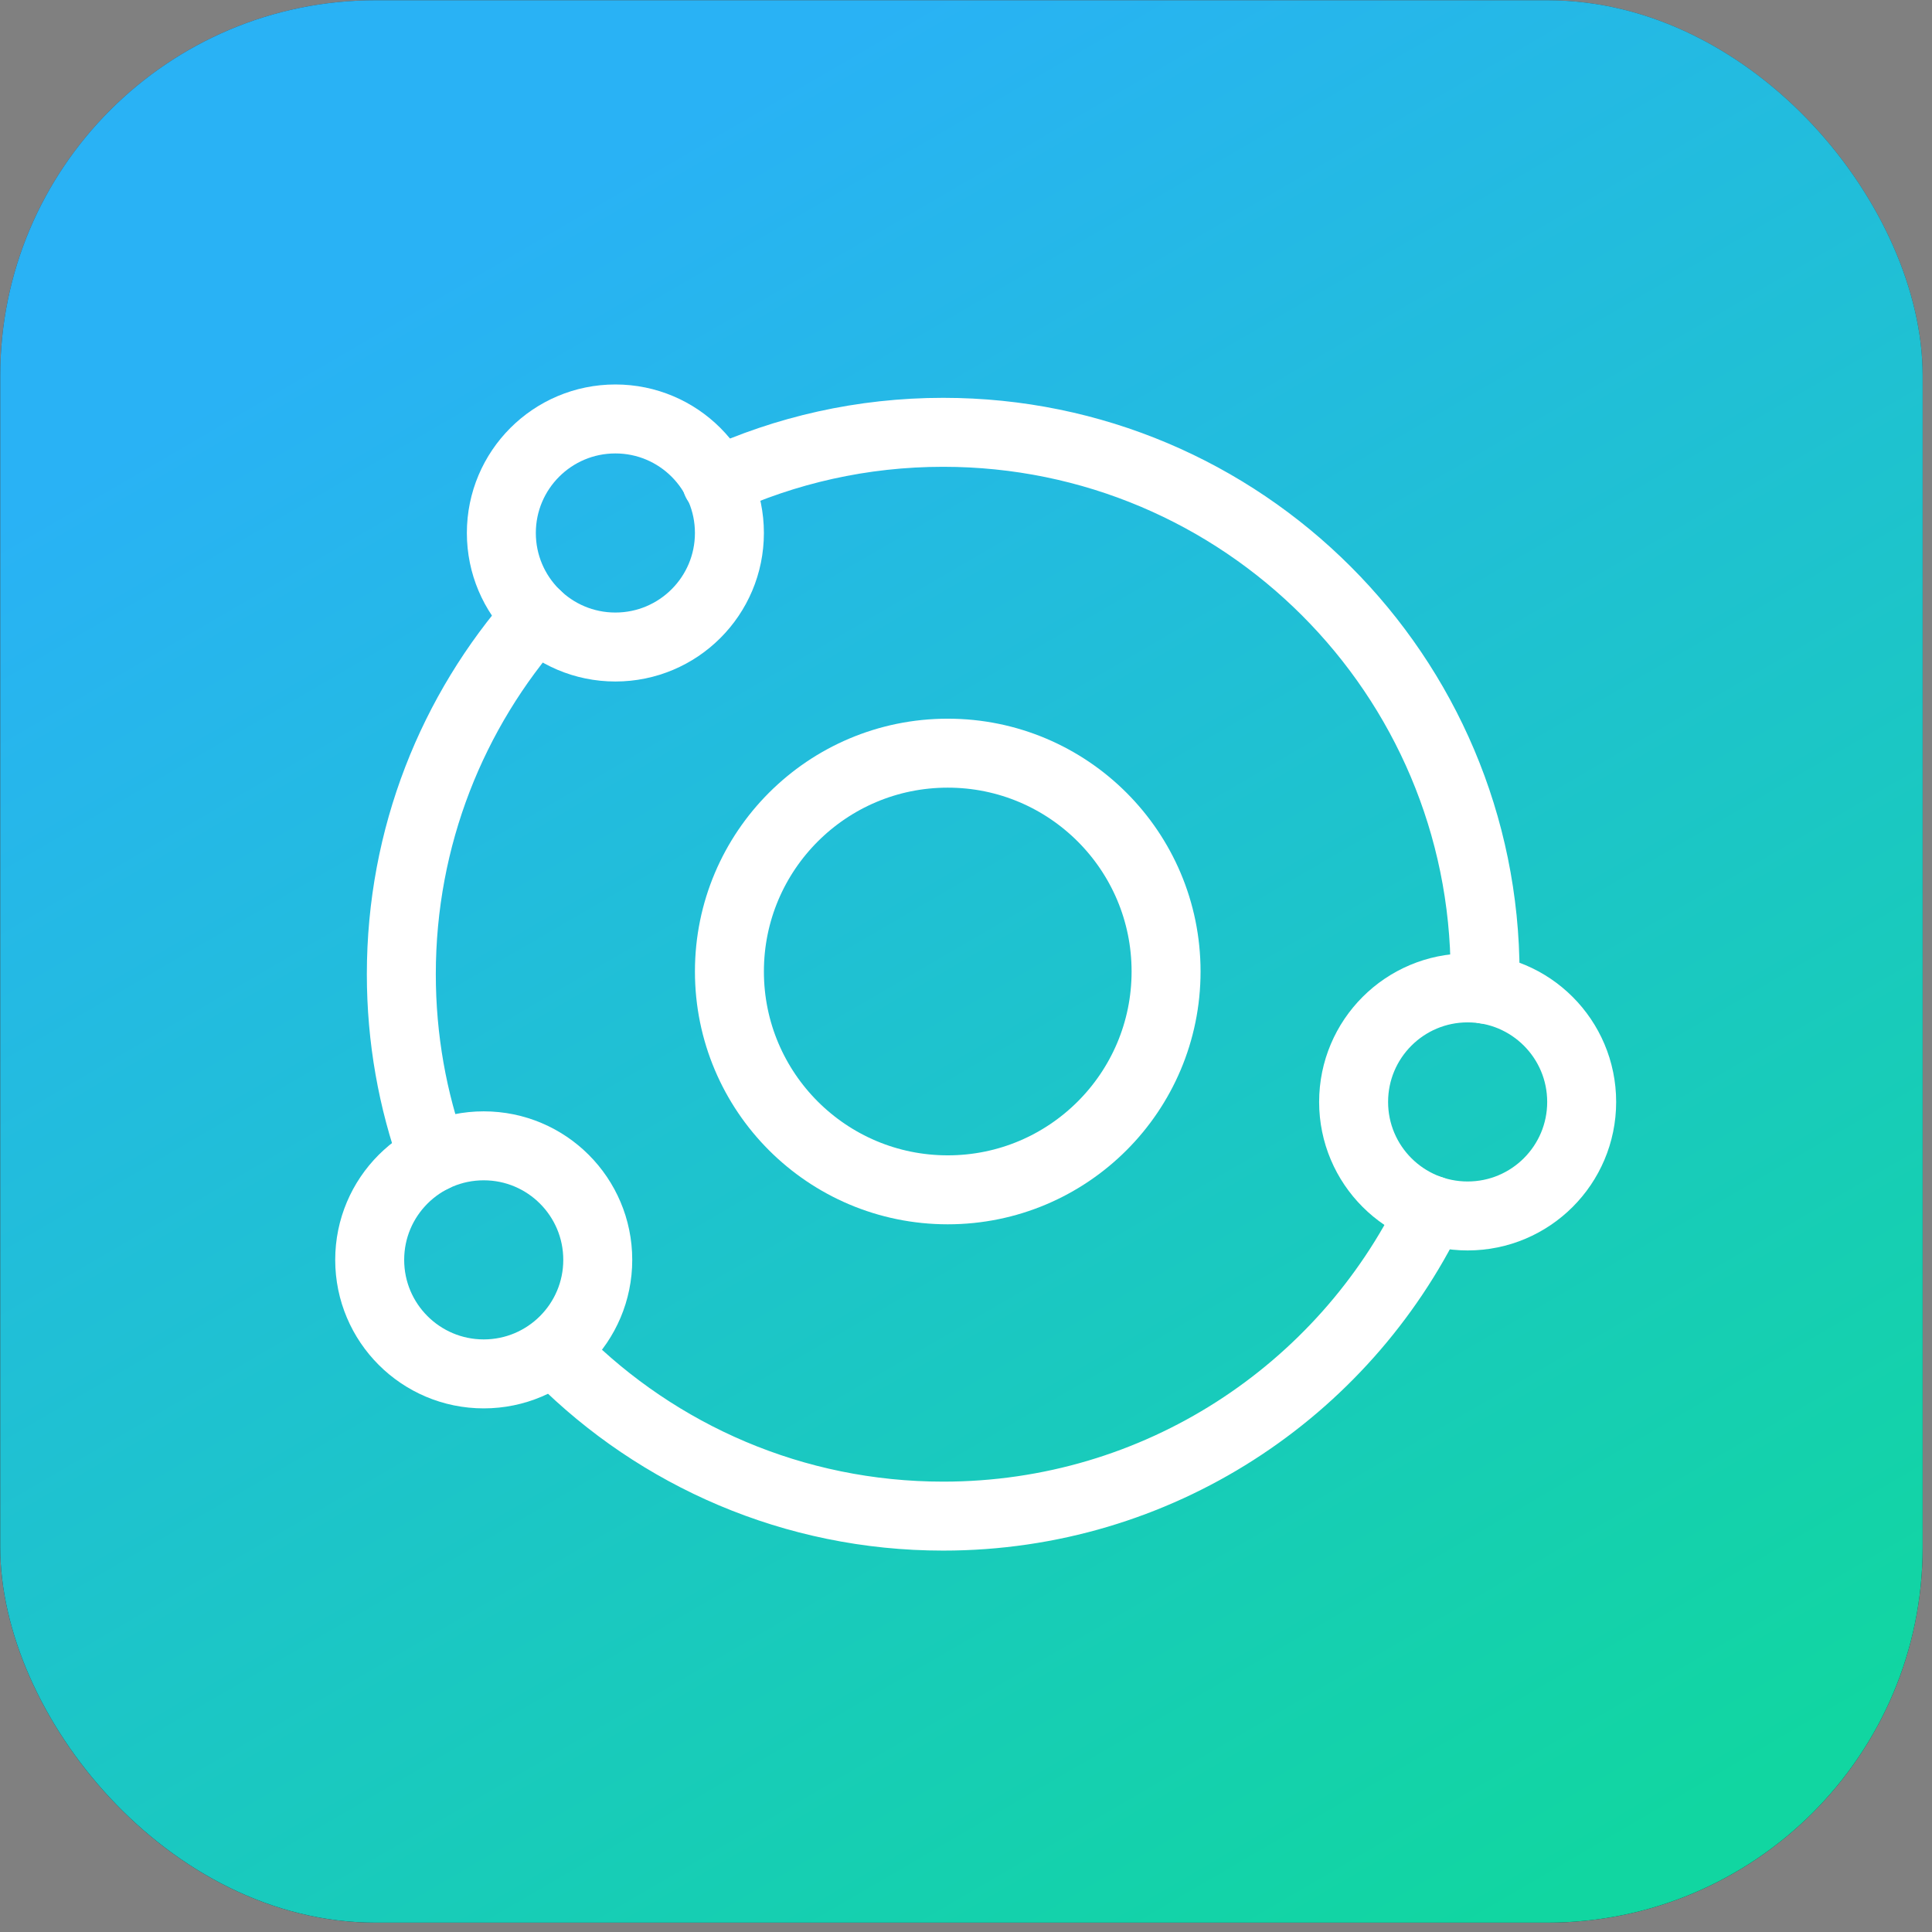
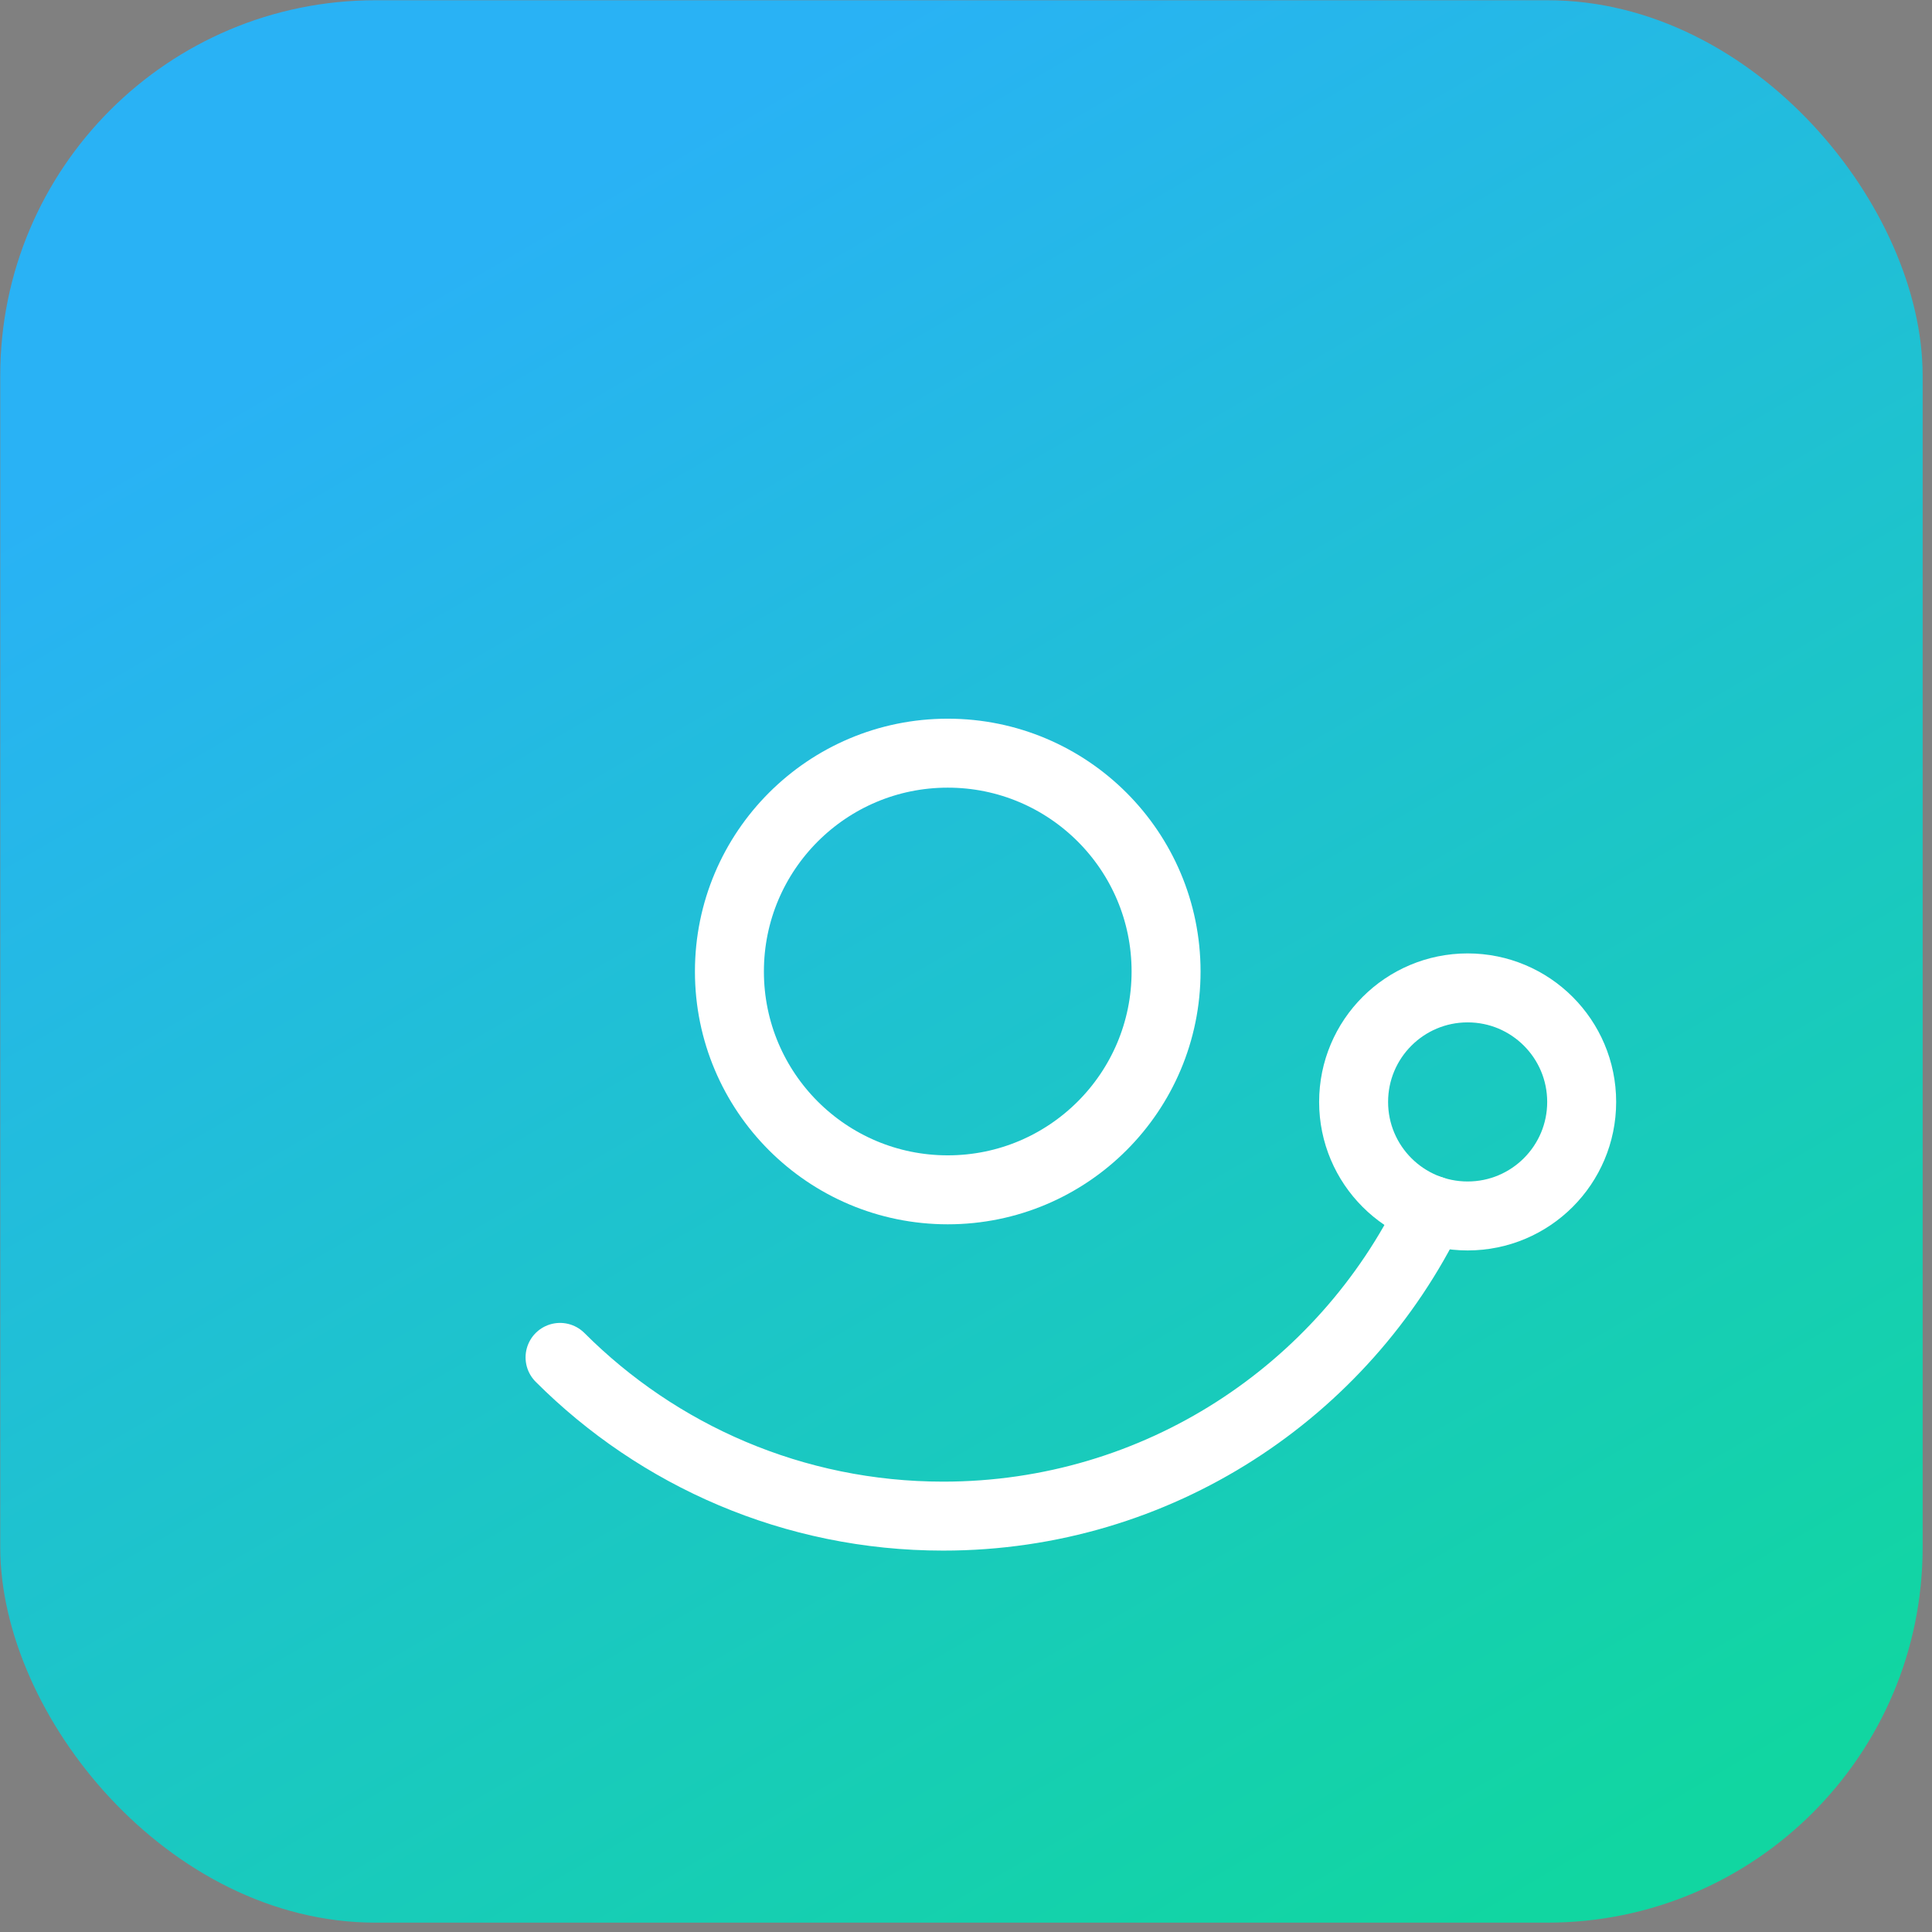
<svg xmlns="http://www.w3.org/2000/svg" width="201" height="201" viewBox="0 0 201 201" fill="none">
  <rect x="0" y="0" width="201" height="201" fill="#808080" stroke="none" />
-   <rect x="0.026" y="0.026" width="200" height="200" rx="39.037" fill="url(#paint0_linear_3126_19)" />
  <rect x="0.026" y="0.026" width="200" height="200" rx="39.037" fill="url(#paint1_linear_3126_19)" />
-   <path d="M45.064 120.435C42.921 114.476 41.753 108.052 41.753 101.354C41.753 87.051 47.079 73.992 55.857 64.053" stroke="white" stroke-width="7.175" stroke-linecap="round" stroke-linejoin="round" />
  <path d="M148.904 125.888C139.781 144.735 120.473 157.733 98.13 157.733C82.562 157.733 68.468 151.423 58.266 141.22" stroke="white" stroke-width="7.175" stroke-linecap="round" stroke-linejoin="round" />
-   <path d="M74.553 50.128C81.726 46.822 89.711 44.977 98.128 44.977C129.264 44.977 154.504 70.218 154.504 101.354C154.504 101.875 154.497 102.394 154.483 102.911" stroke="white" stroke-width="7.175" stroke-linecap="round" stroke-linejoin="round" />
-   <path d="M50.325 142.936C56.877 142.936 62.189 137.624 62.189 131.072C62.189 124.52 56.877 119.209 50.325 119.209C43.773 119.209 38.462 124.52 38.462 131.072C38.462 137.624 43.773 142.936 50.325 142.936Z" stroke="white" stroke-width="7.175" stroke-linecap="round" stroke-linejoin="round" />
  <path d="M152.69 126.505C159.241 126.505 164.553 121.194 164.553 114.642C164.553 108.09 159.241 102.778 152.69 102.778C146.138 102.778 140.826 108.09 140.826 114.642C140.826 121.194 146.138 126.505 152.69 126.505Z" stroke="white" stroke-width="7.175" stroke-linecap="round" stroke-linejoin="round" />
  <path d="M98.601 123.786C111.145 123.786 121.315 113.617 121.315 101.072C121.315 88.528 111.145 78.358 98.601 78.358C86.056 78.358 75.887 88.528 75.887 101.072C75.887 113.617 86.056 123.786 98.601 123.786Z" stroke="white" stroke-width="7.175" stroke-linecap="round" stroke-linejoin="round" />
-   <path d="M64.022 67.314C70.575 67.314 75.886 62.002 75.886 55.45C75.886 48.898 70.575 43.587 64.022 43.587C57.471 43.587 52.159 48.898 52.159 55.45C52.159 62.002 57.471 67.314 64.022 67.314Z" stroke="white" stroke-width="7.175" stroke-linecap="round" stroke-linejoin="round" />
  <defs>
    <linearGradient id="paint0_linear_3126_19" x1="100.026" y1="0.026" x2="100.026" y2="200.026" gradientUnits="userSpaceOnUse">
      <stop stop-color="#374045" />
      <stop offset="1" stop-color="#1B2327" />
    </linearGradient>
    <linearGradient id="paint1_linear_3126_19" x1="70.243" y1="13.439" x2="173.6" y2="190.82" gradientUnits="userSpaceOnUse">
      <stop stop-color="#29B2F5" />
      <stop offset="1" stop-color="#11D6A1" />
    </linearGradient>
  </defs>
</svg>